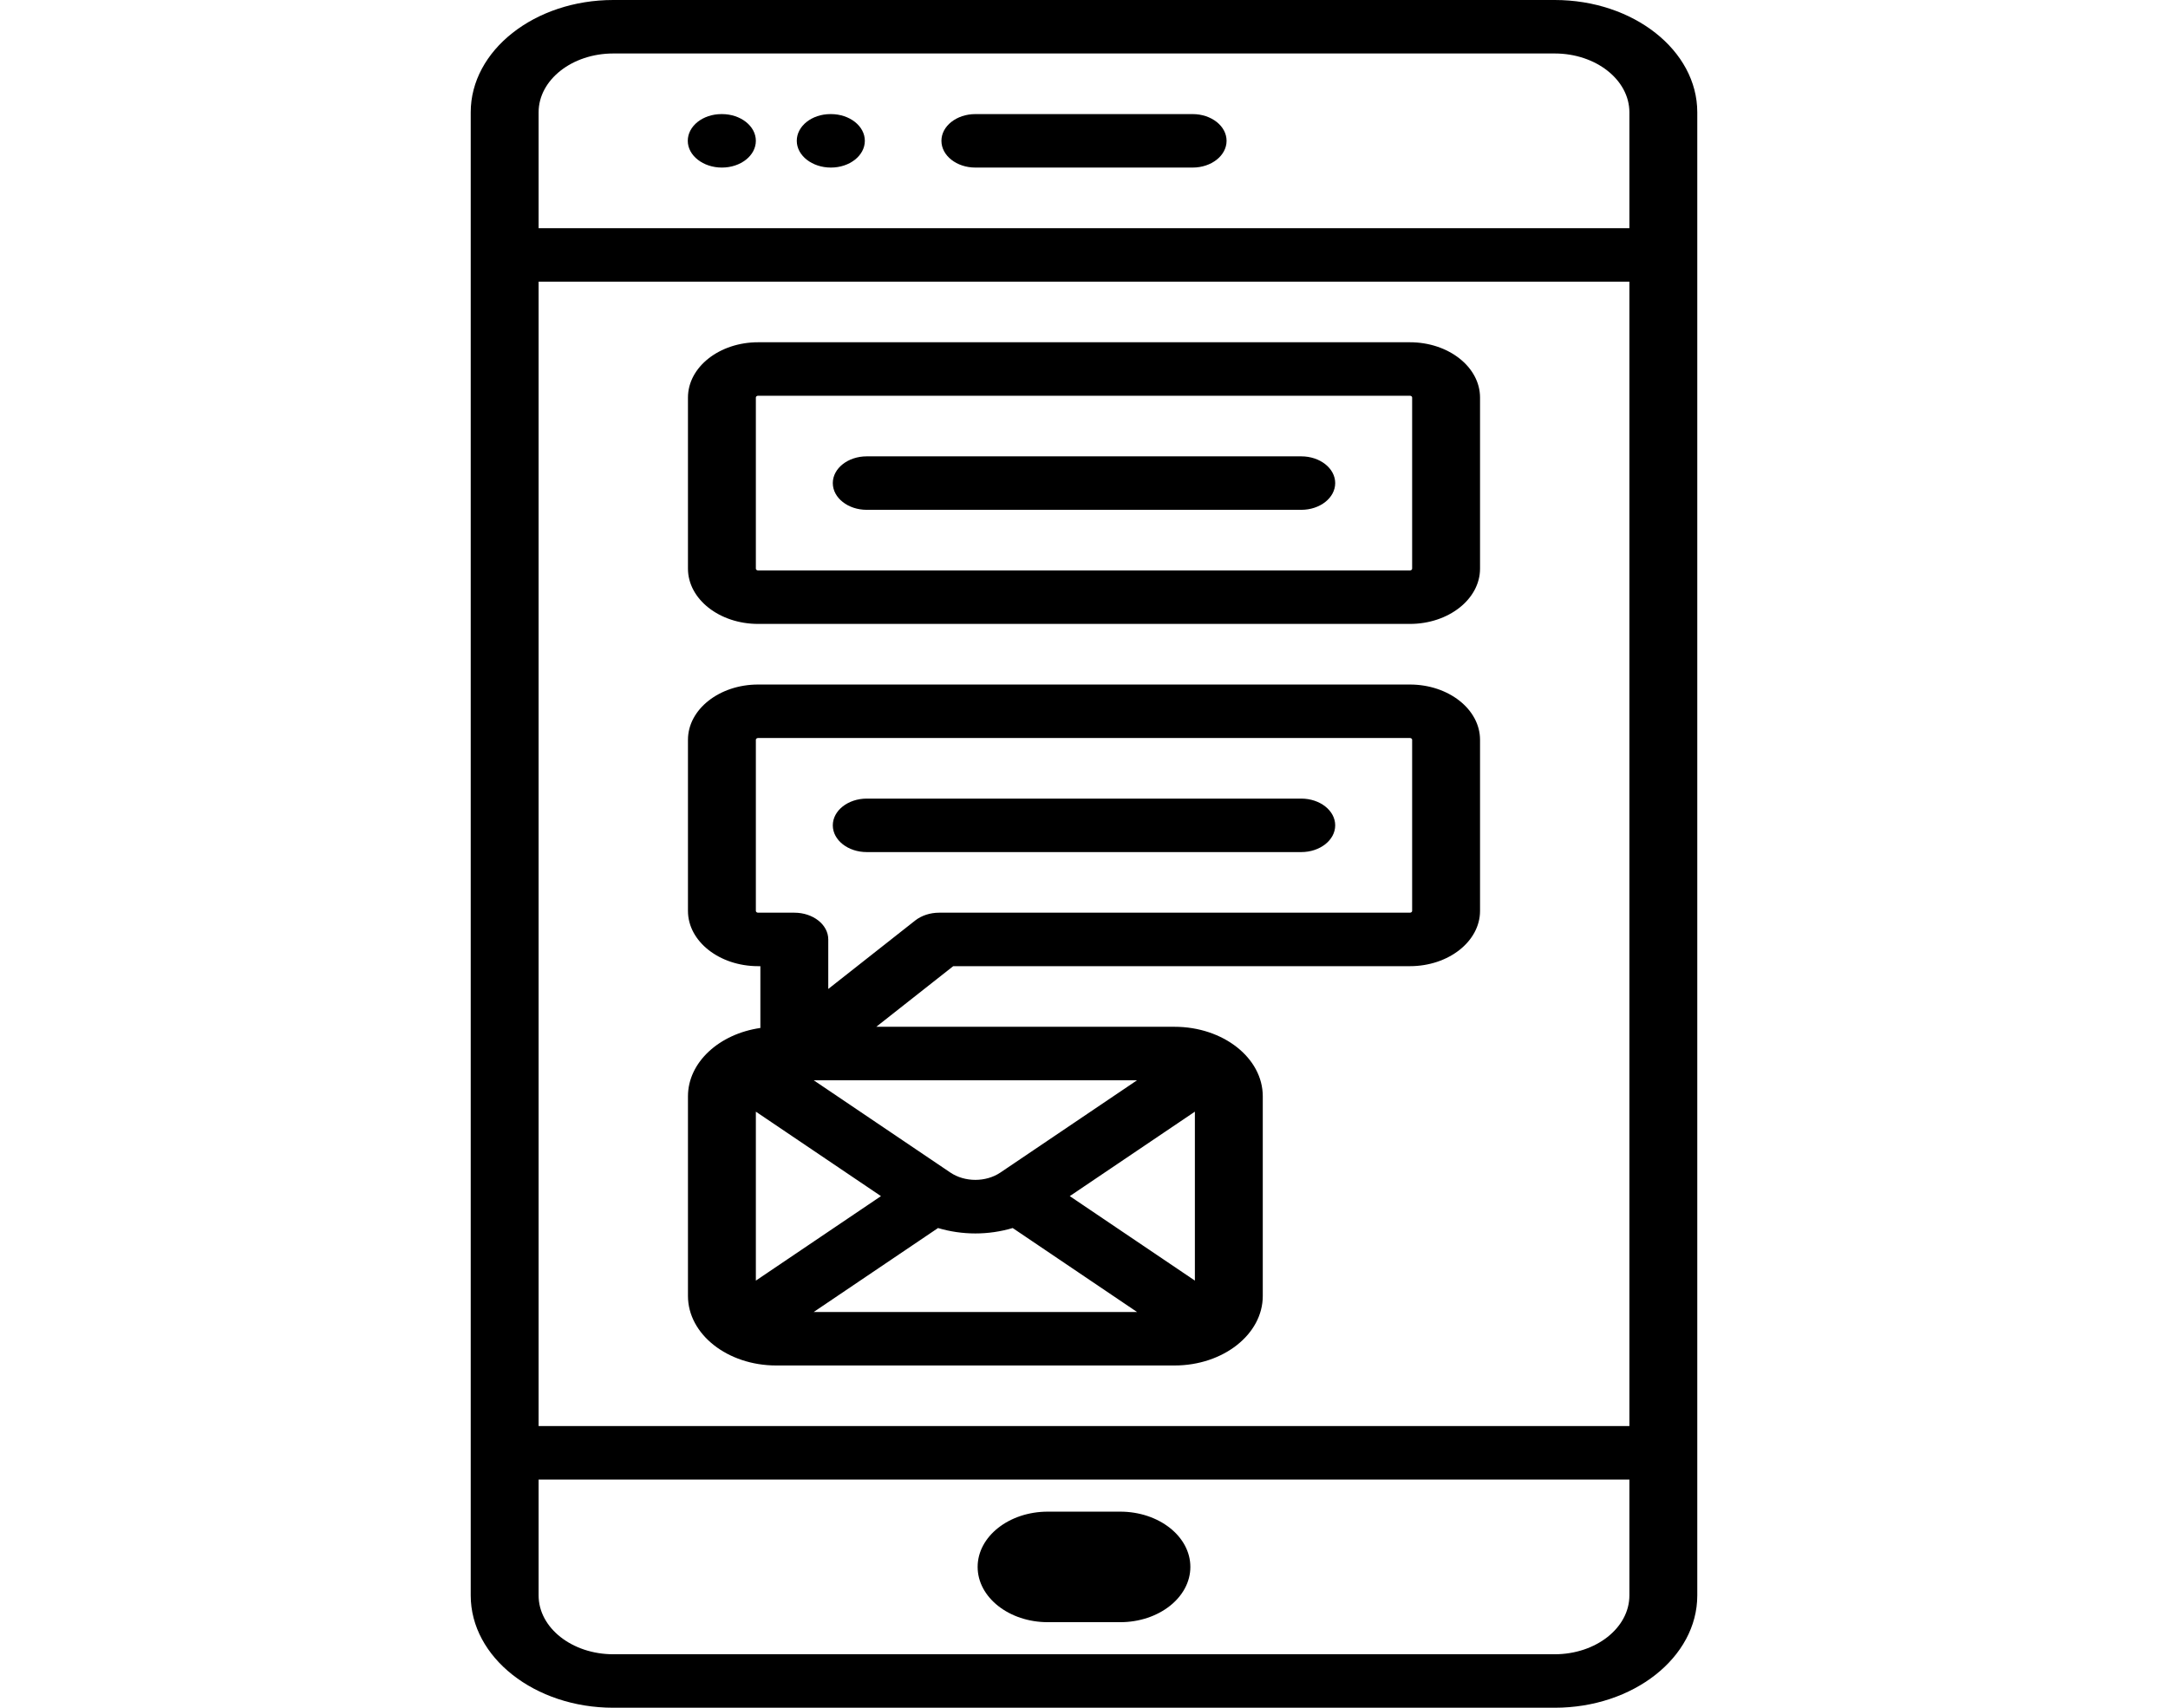
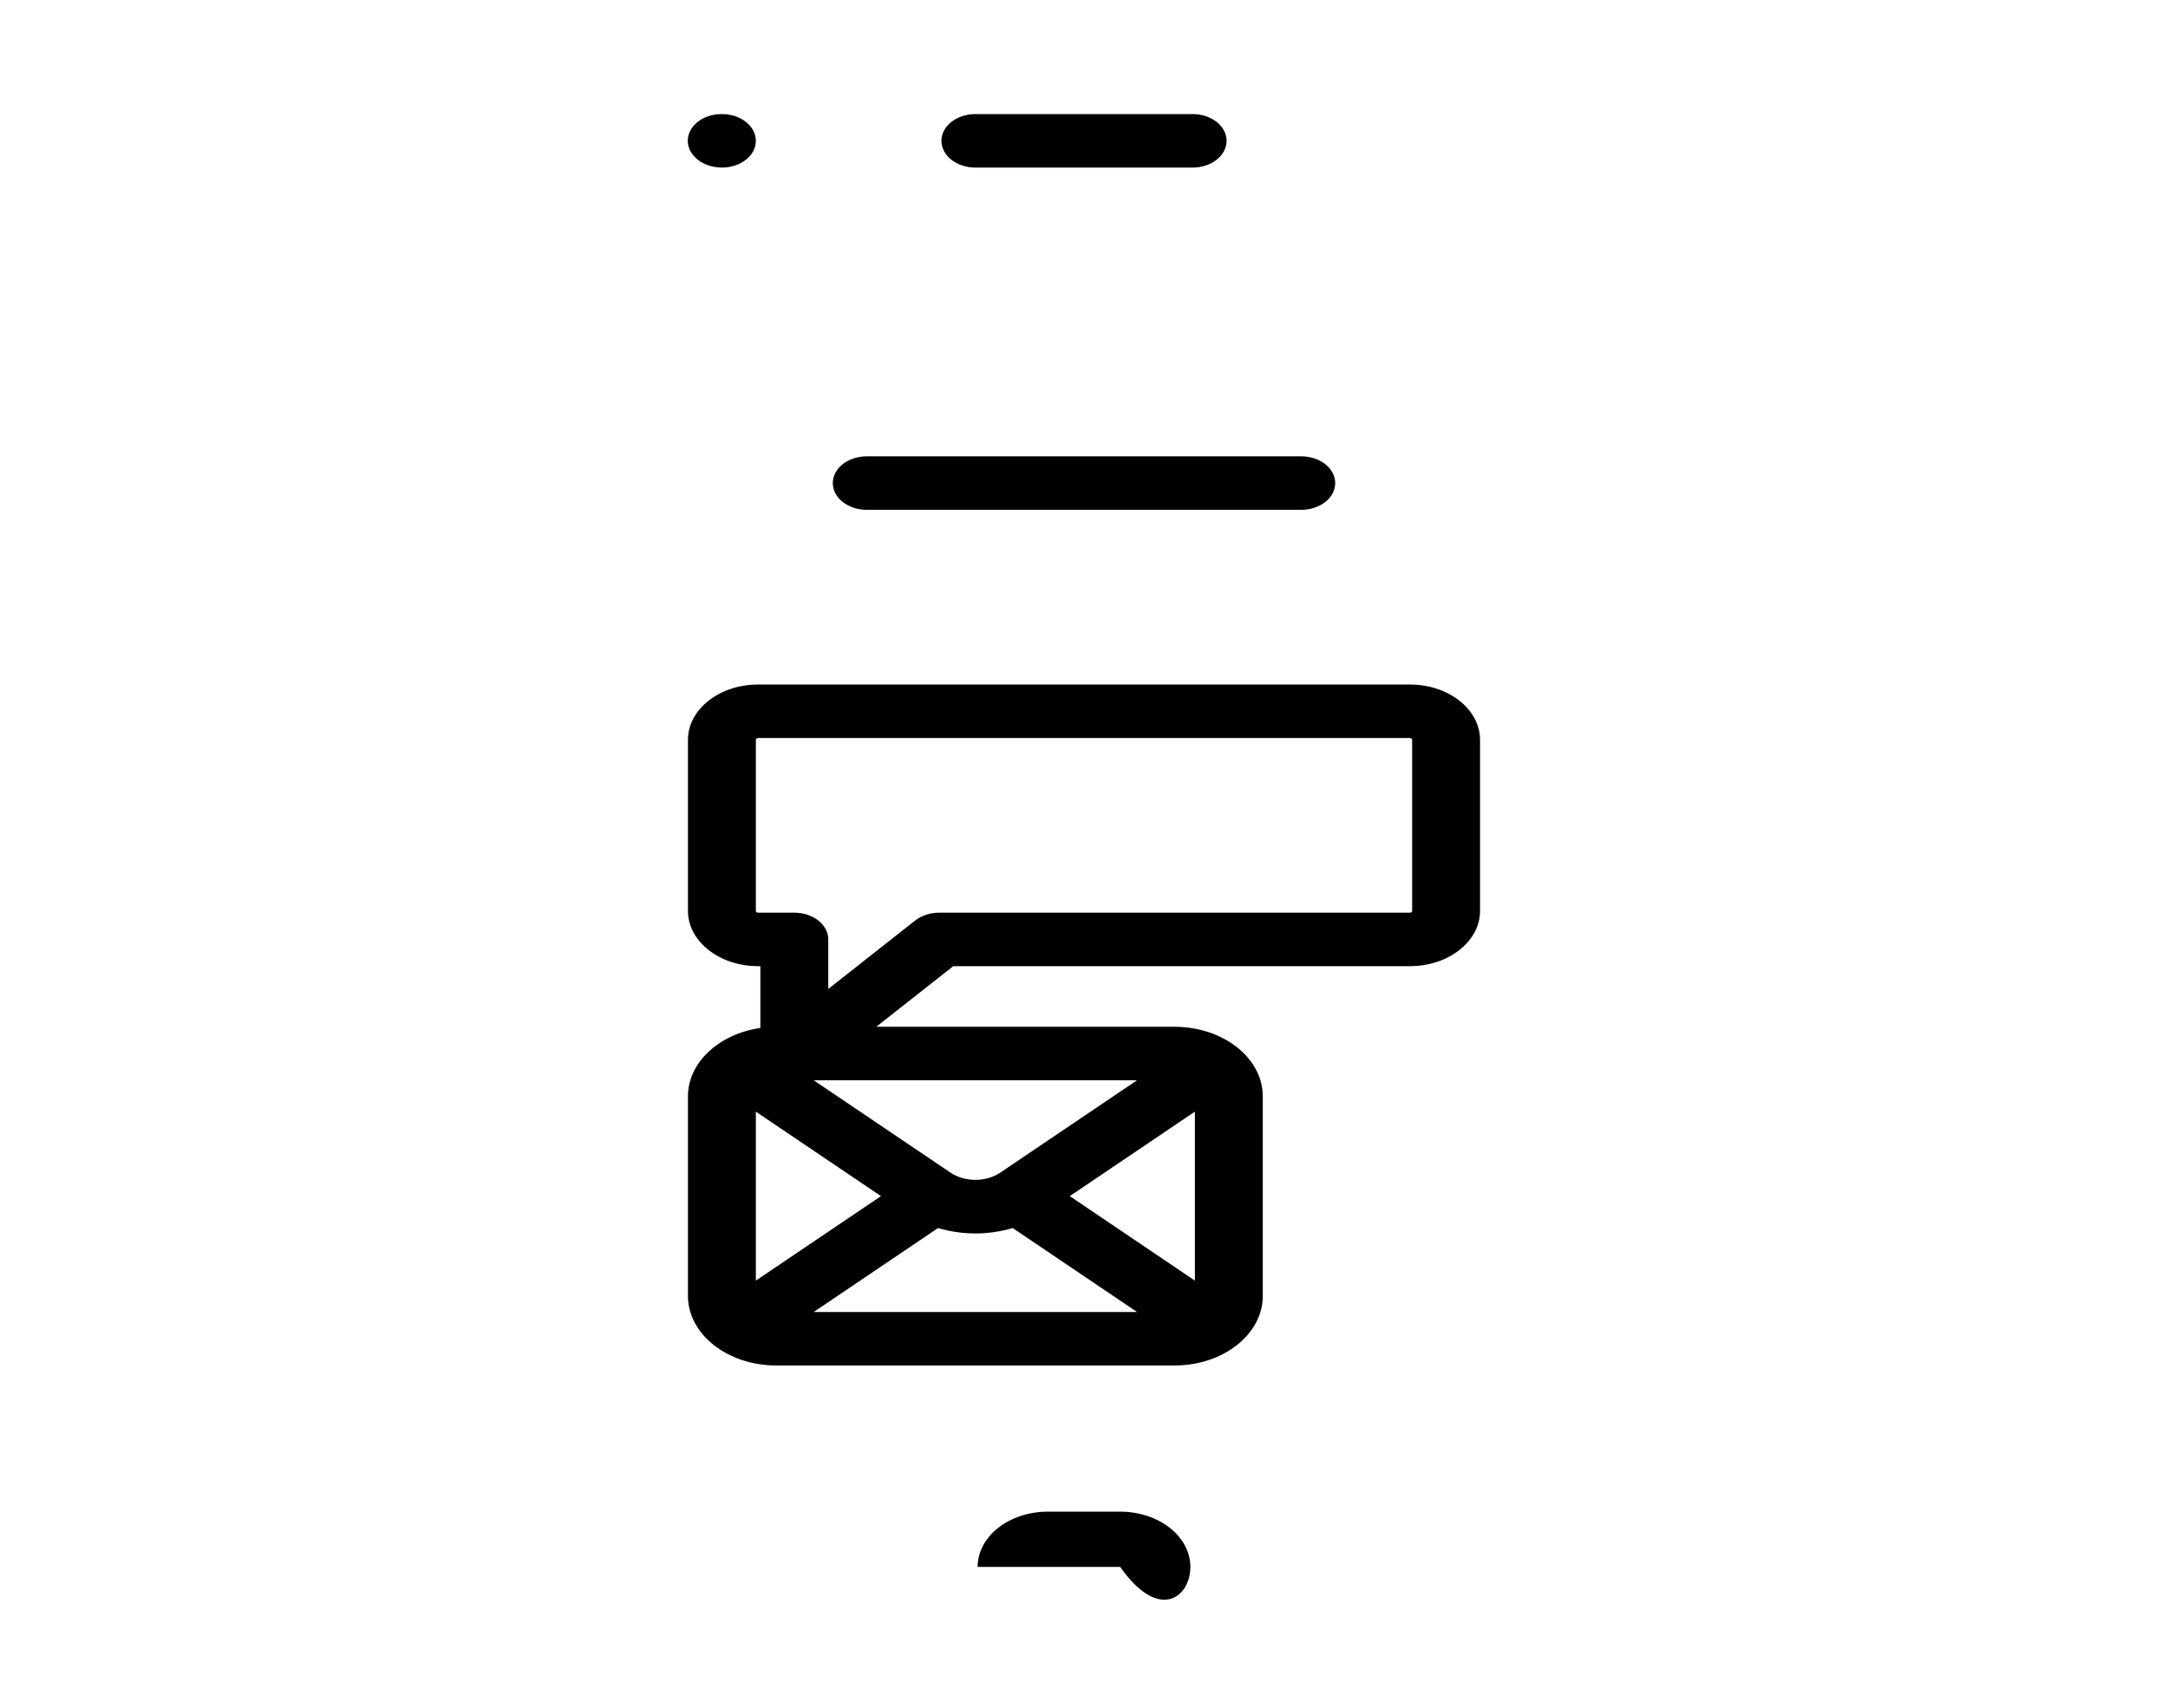
<svg xmlns="http://www.w3.org/2000/svg" width="165" height="130" viewBox="0 0 165 130" fill="none">
-   <path d="M118.325 0H46.675C40.692 0 35.825 3.835 35.825 8.549V121.451C35.825 126.165 40.693 130 46.675 130H118.325C124.308 130 129.175 126.165 129.175 121.451V8.549C129.175 3.835 124.308 0 118.325 0ZM124.008 121.451C124.008 123.92 121.459 125.929 118.325 125.929H46.675C43.541 125.929 40.992 123.92 40.992 121.451V112.631H124.008V121.451H124.008ZM124.008 108.559H40.992V21.441H124.008V108.559H124.008ZM124.008 17.369H40.992V8.549C40.992 6.08 43.541 4.071 46.675 4.071H118.325C121.459 4.071 124.008 6.08 124.008 8.549V17.369V17.369Z" fill="black" />
  <path d="M90.767 8.685H74.233C72.806 8.685 71.649 9.596 71.649 10.72C71.649 11.845 72.806 12.756 74.233 12.756H90.767C92.194 12.756 93.351 11.845 93.351 10.72C93.351 9.596 92.194 8.685 90.767 8.685Z" fill="black" />
-   <path d="M63.237 8.685H63.209C61.783 8.685 60.64 9.596 60.64 10.72C60.64 11.845 61.81 12.756 63.237 12.756C64.664 12.756 65.82 11.845 65.82 10.72C65.821 9.596 64.664 8.685 63.237 8.685Z" fill="black" />
  <path d="M54.943 8.685H54.915C53.488 8.685 52.345 9.596 52.345 10.72C52.345 11.845 53.516 12.756 54.942 12.756C56.369 12.756 57.526 11.845 57.526 10.72C57.526 9.596 56.369 8.685 54.943 8.685Z" fill="black" />
-   <path d="M99.034 60.793H65.966C64.539 60.793 63.382 61.705 63.382 62.829C63.382 63.953 64.538 64.864 65.966 64.864H99.034C100.461 64.864 101.618 63.953 101.618 62.829C101.618 61.705 100.461 60.793 99.034 60.793Z" fill="black" />
-   <path d="M107.302 26.054H57.698C54.754 26.054 52.359 27.941 52.359 30.261V43.288C52.359 45.608 54.754 47.495 57.698 47.495H107.302C110.246 47.495 112.641 45.608 112.641 43.288V30.261C112.641 27.941 110.246 26.054 107.302 26.054ZM107.474 43.288C107.474 43.363 107.397 43.424 107.302 43.424H57.698C57.603 43.424 57.526 43.363 57.526 43.288V30.261C57.526 30.186 57.603 30.125 57.698 30.125H107.302C107.397 30.125 107.474 30.186 107.474 30.261V43.288H107.474Z" fill="black" />
  <path d="M99.034 34.739H65.966C64.539 34.739 63.382 35.65 63.382 36.775C63.382 37.899 64.538 38.81 65.966 38.81H99.034C100.461 38.81 101.618 37.899 101.618 36.775C101.618 35.65 100.461 34.739 99.034 34.739Z" fill="black" />
  <path d="M107.302 52.109H57.698C54.754 52.109 52.359 53.996 52.359 56.315V69.343C52.359 71.662 54.754 73.549 57.698 73.549H57.87V78.253C54.741 78.703 52.359 80.862 52.359 83.455V98.654C52.359 101.572 55.373 103.946 59.076 103.946H89.389C93.093 103.946 96.106 101.572 96.106 98.654V83.455C96.106 80.537 93.093 78.163 89.389 78.163H66.691L72.547 73.549H107.302C110.246 73.549 112.641 71.662 112.641 69.343V56.316C112.641 53.996 110.246 52.109 107.302 52.109ZM57.526 97.485V84.624L67.048 91.054L57.526 97.485ZM61.927 99.875L71.391 93.483C72.307 93.756 73.27 93.895 74.233 93.895C75.195 93.895 76.157 93.756 77.074 93.483L86.539 99.875H61.927ZM90.939 84.624V97.484L81.417 91.054L90.939 84.624ZM86.539 82.234L76.138 89.258C75.034 90.003 73.431 90.003 72.327 89.258L61.927 82.234H86.539ZM107.474 69.342C107.474 69.417 107.397 69.478 107.302 69.478H71.477C70.792 69.478 70.135 69.692 69.65 70.074L63.037 75.284V71.513C63.037 70.389 61.881 69.478 60.454 69.478H57.698C57.603 69.478 57.526 69.417 57.526 69.342V56.315C57.526 56.24 57.603 56.18 57.698 56.18H107.302C107.397 56.18 107.474 56.24 107.474 56.315V69.342H107.474Z" fill="black" />
-   <path d="M85.256 115.073H79.744C76.8 115.073 74.405 116.96 74.405 119.28C74.405 121.6 76.8 123.487 79.744 123.487H85.256C88.2 123.487 90.595 121.6 90.595 119.28C90.595 116.96 88.2 115.073 85.256 115.073Z" fill="black" />
+   <path d="M85.256 115.073H79.744C76.8 115.073 74.405 116.96 74.405 119.28H85.256C88.2 123.487 90.595 121.6 90.595 119.28C90.595 116.96 88.2 115.073 85.256 115.073Z" fill="black" />
</svg>